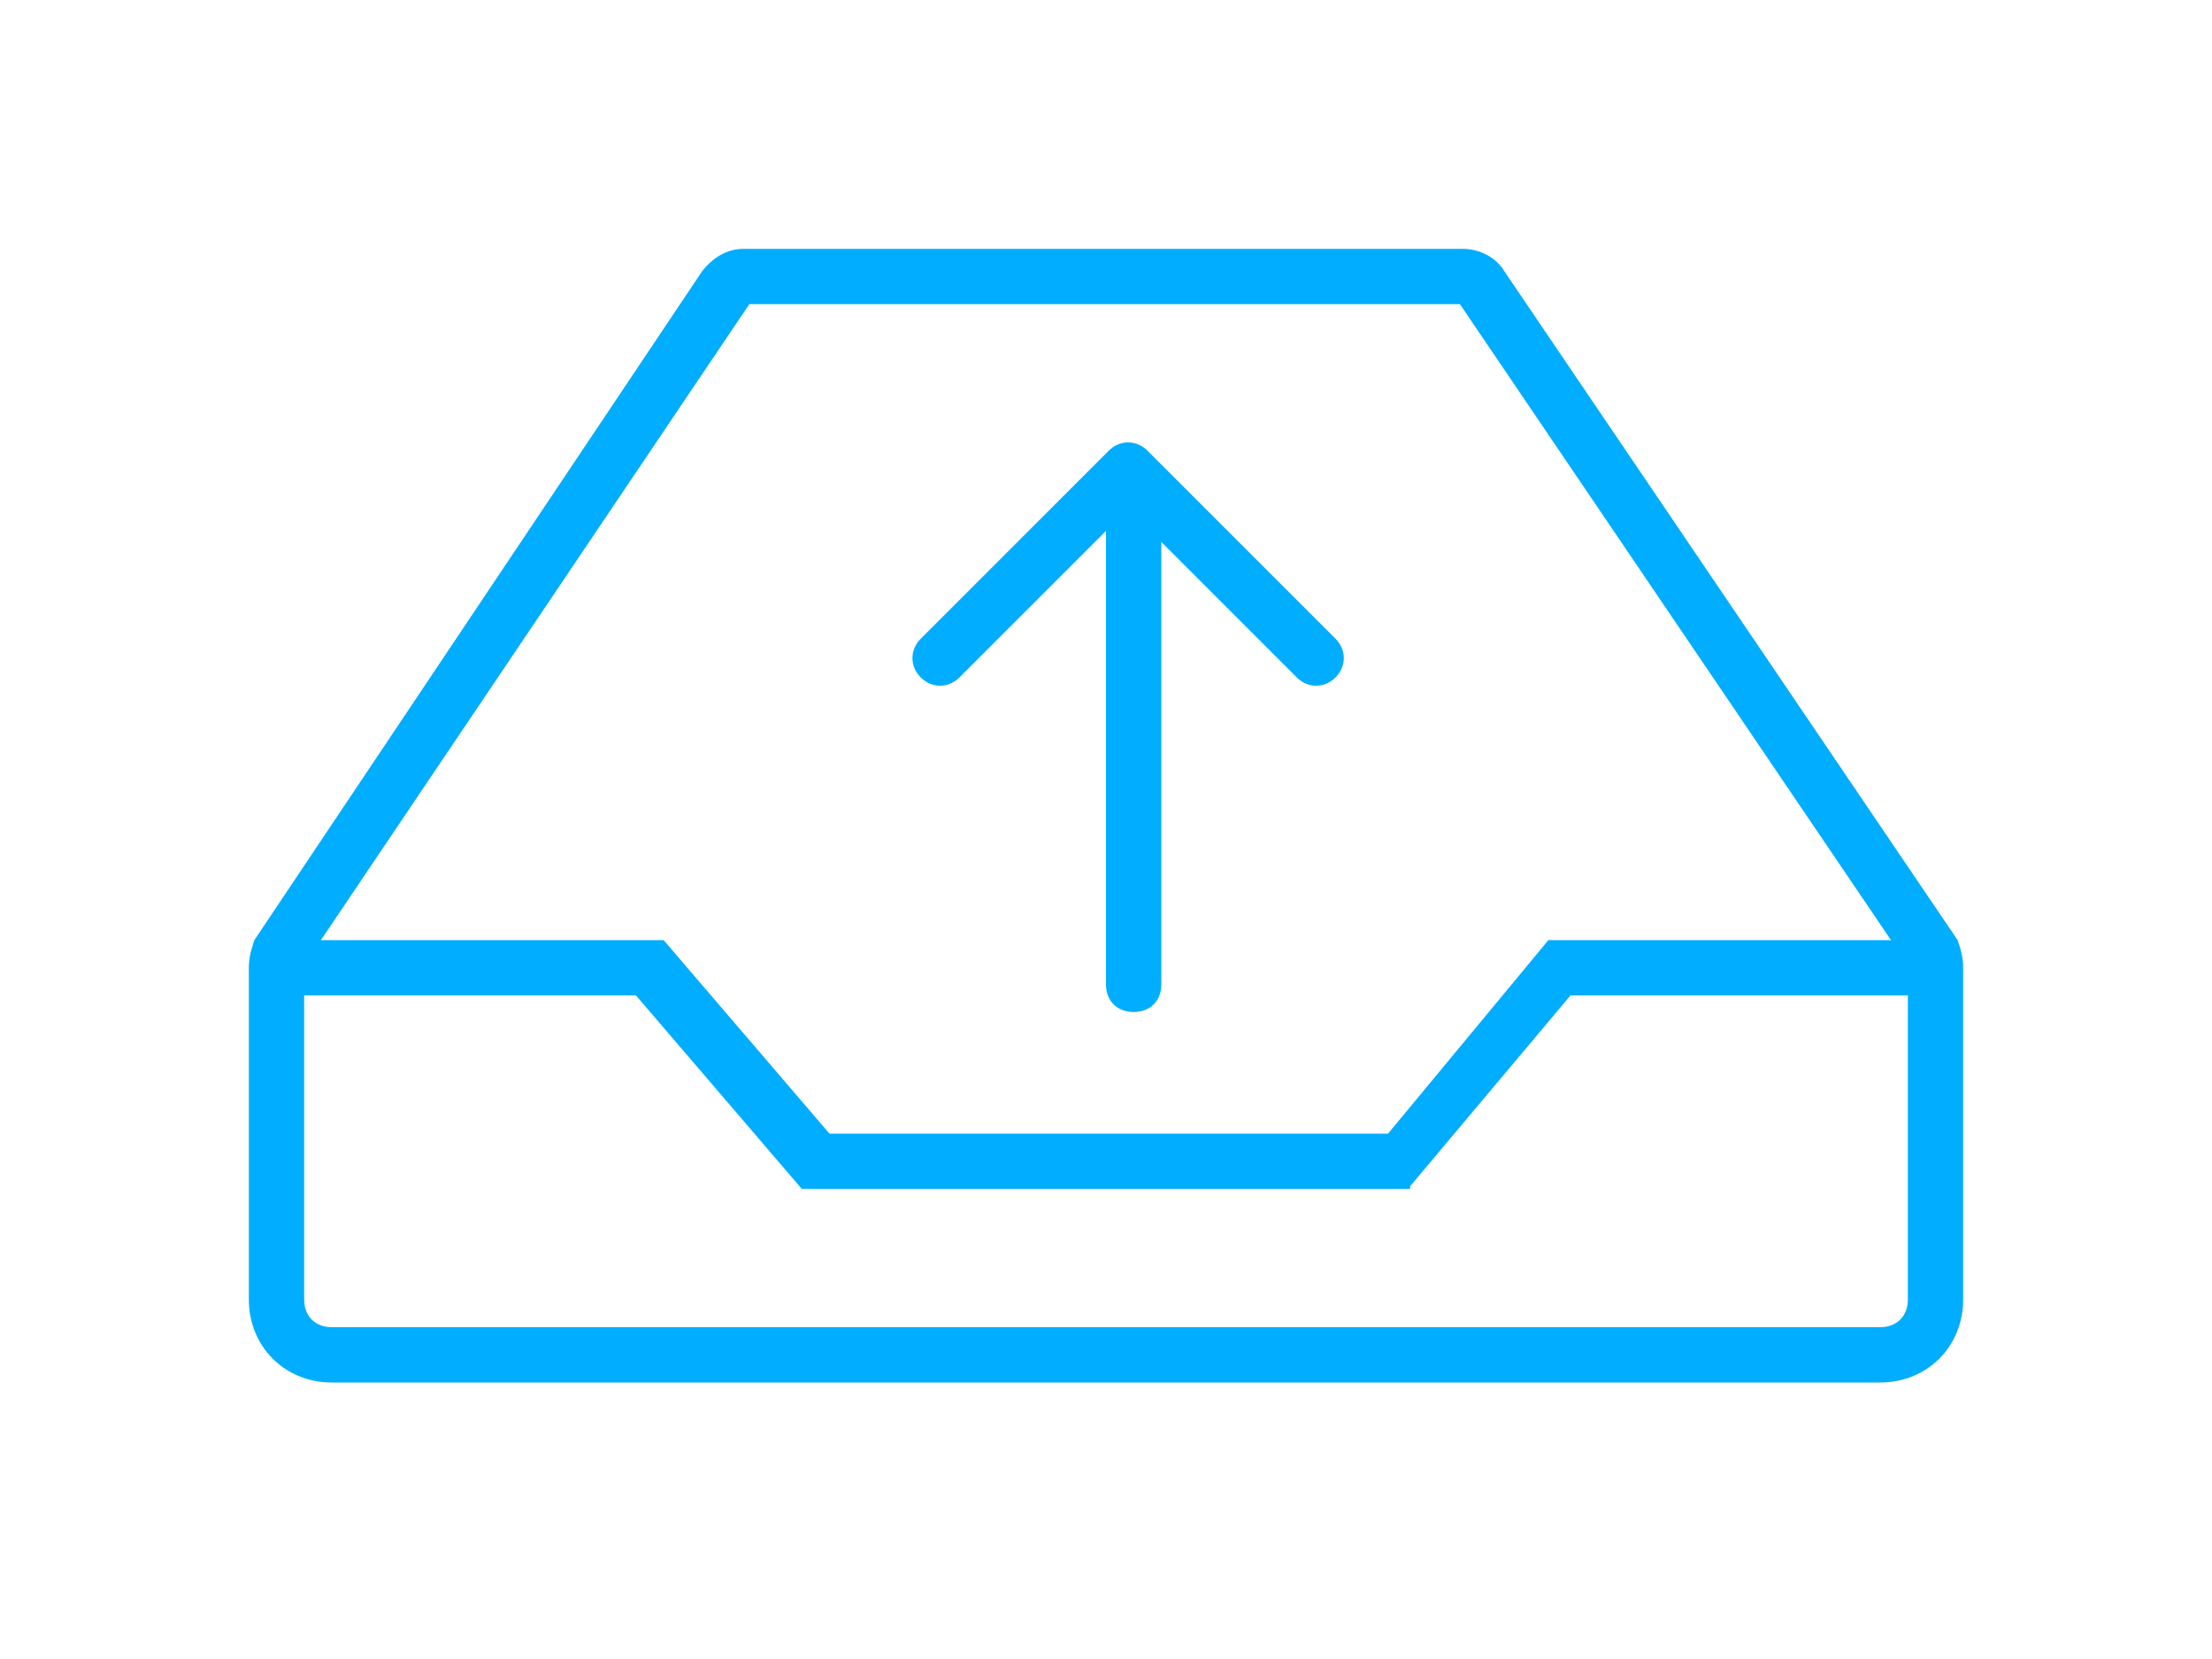
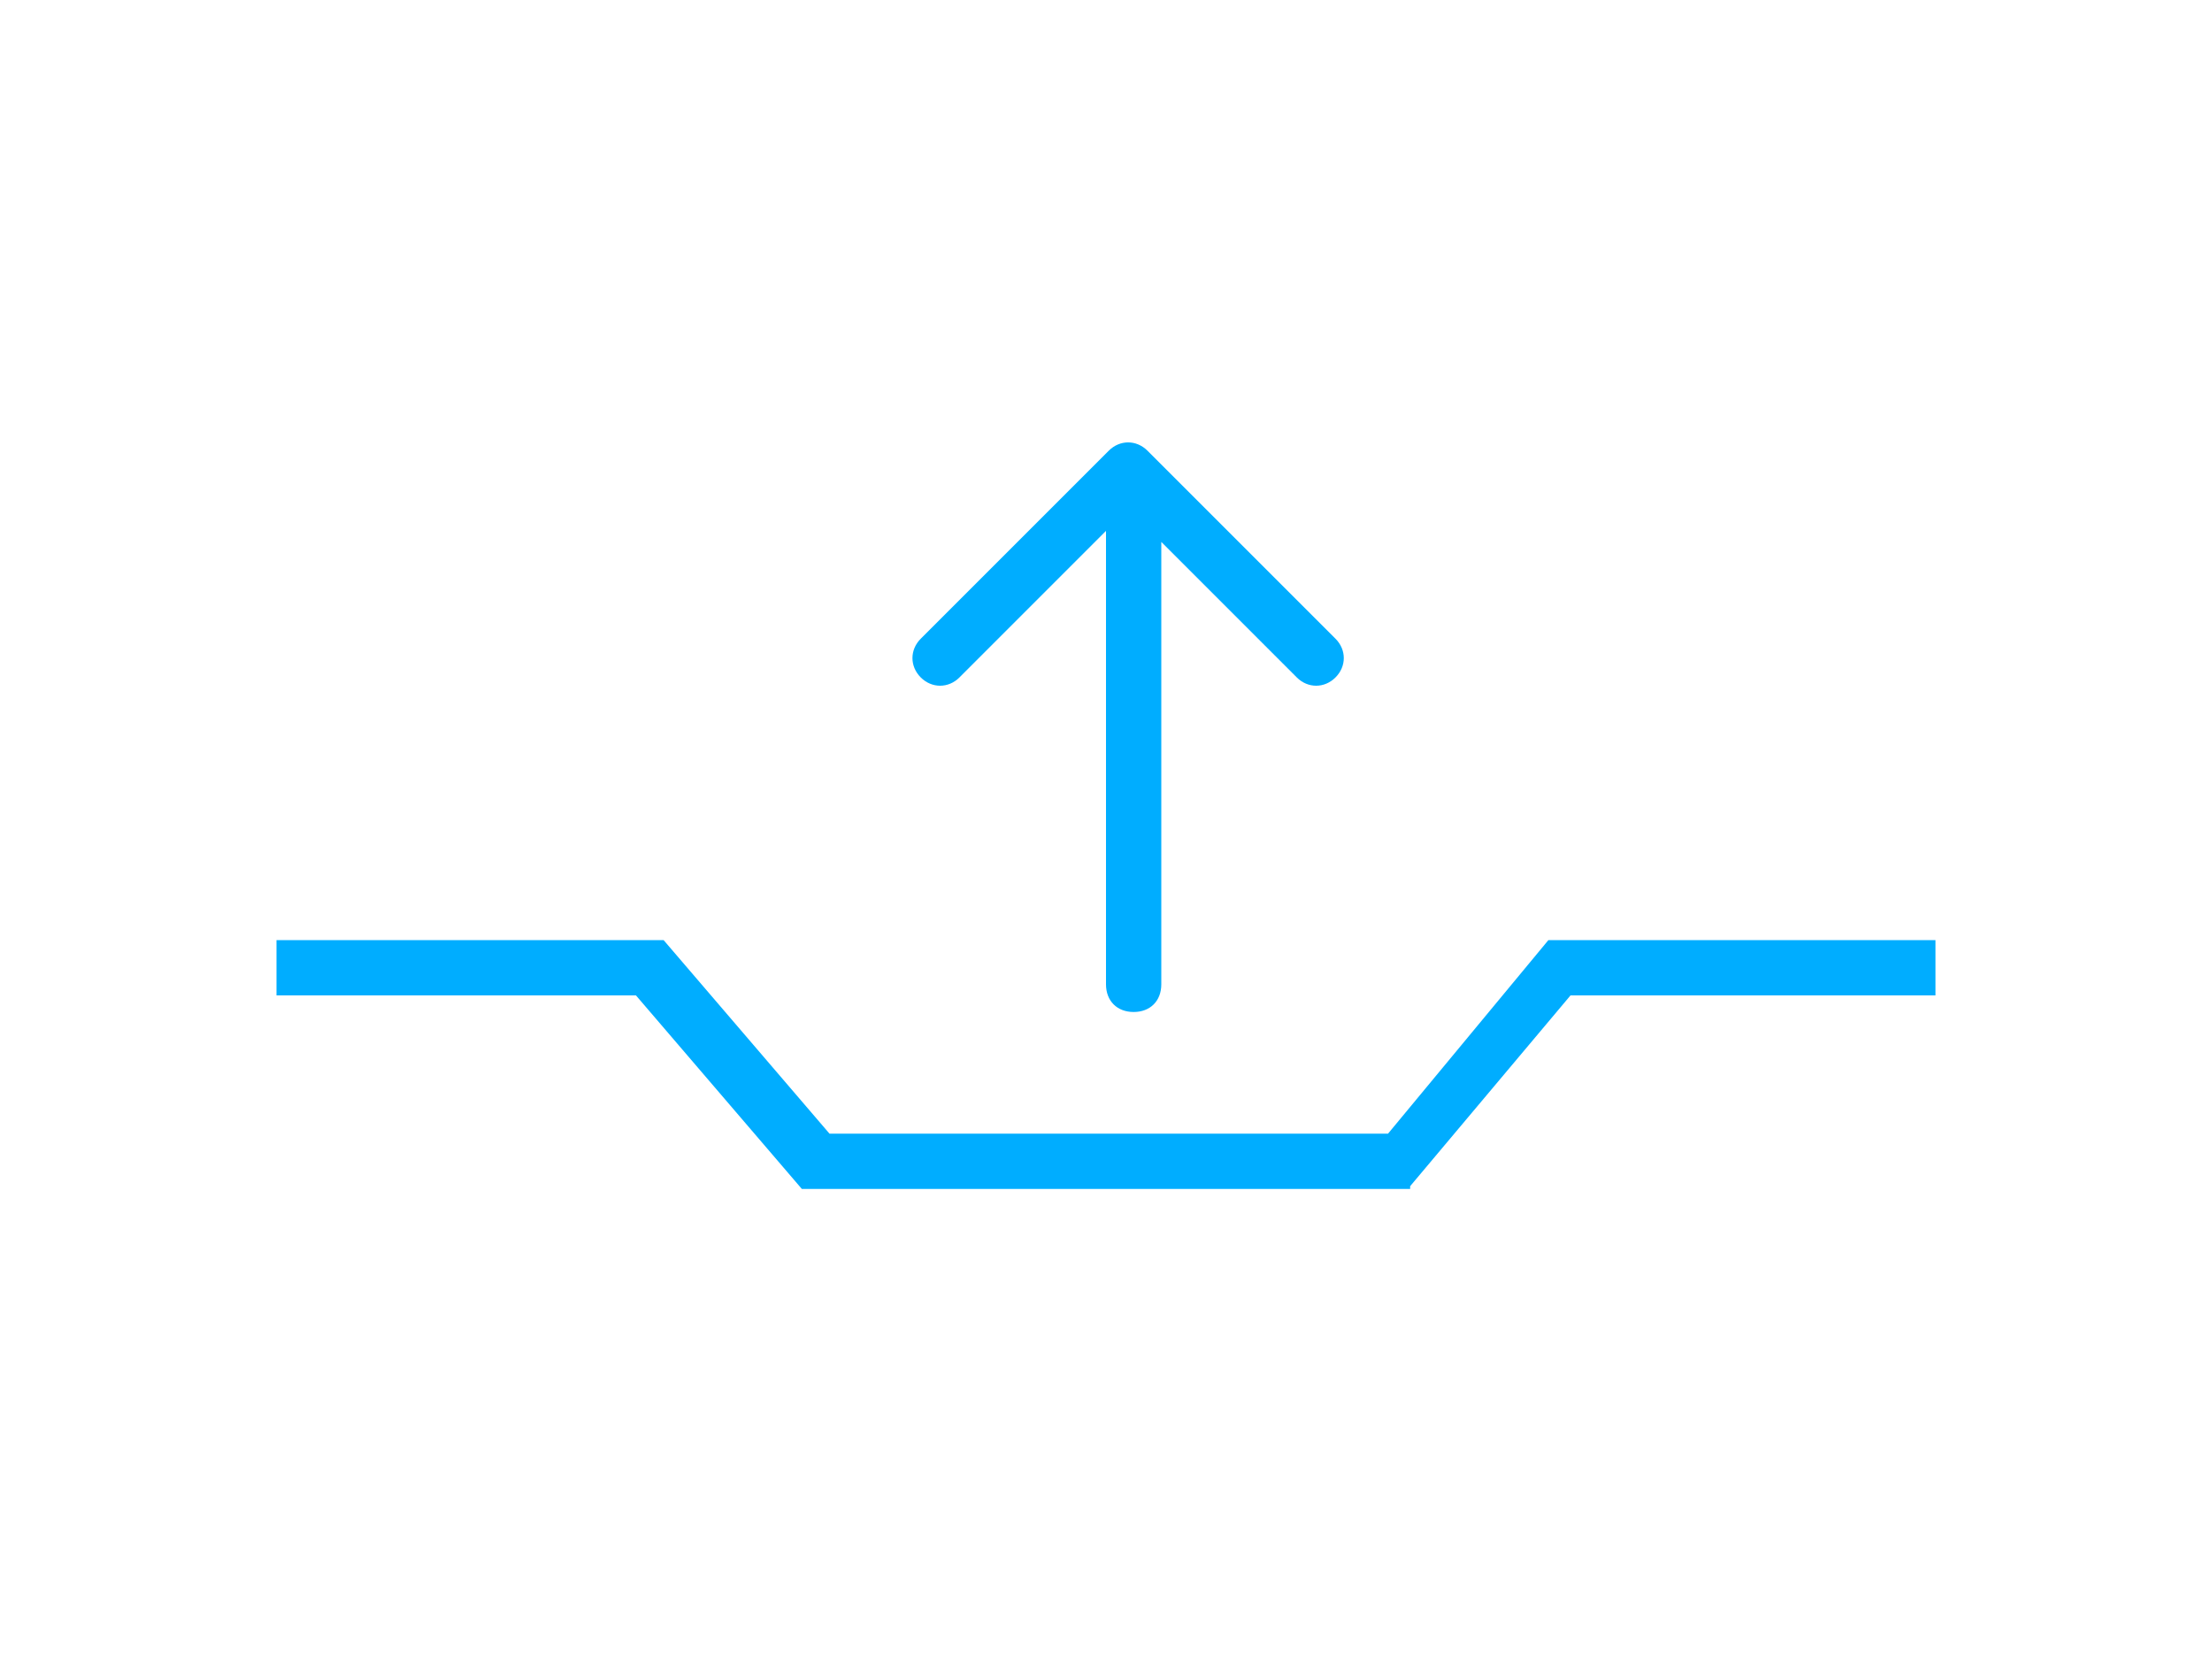
<svg xmlns="http://www.w3.org/2000/svg" version="1.1" id="图层_1" x="0px" y="0px" viewBox="0 0 80 60" enable-background="new 0 0 80 60" xml:space="preserve">
  <g>
-     <path fill="#00ADFF" d="M52.8,11L69,34.9c0,0,0,0.1,0,0.1v12c0,0.6-0.4,1-1,1H12c-0.6,0-1-0.4-1-1V35c0,0,0-0.1,0-0.1L27.1,11H52.8    M52.9,9h-26c-0.6,0-1.1,0.3-1.5,0.8L9.2,34C9.1,34.3,9,34.6,9,35v12c0,1.7,1.3,3,3,3h56c1.7,0,3-1.3,3-3V35c0-0.4-0.1-0.7-0.2-1   L54.4,9.8C54.1,9.3,53.5,9,52.9,9L52.9,9z" />
-   </g>
+     </g>
  <g>
    <path fill-rule="evenodd" clip-rule="evenodd" fill="#00ADFF" d="M56,34L56,34l-5.8,7H30l-6-7l0,0v0H10v2h13l6,7l0,0v0h22v-0.1   l5.8-6.9H70v-2H56z M34.7,24.5l5.3-5.3v16.4c0,0.6,0.4,1,1,1s1-0.4,1-1v-16l4.9,4.9c0.4,0.4,1,0.4,1.4,0c0.4-0.4,0.4-1,0-1.4   l-6.8-6.8c-0.4-0.4-1-0.4-1.4,0l-6.8,6.8c-0.4,0.4-0.4,1,0,1.4C33.7,24.9,34.3,24.9,34.7,24.5z" />
  </g>
</svg>